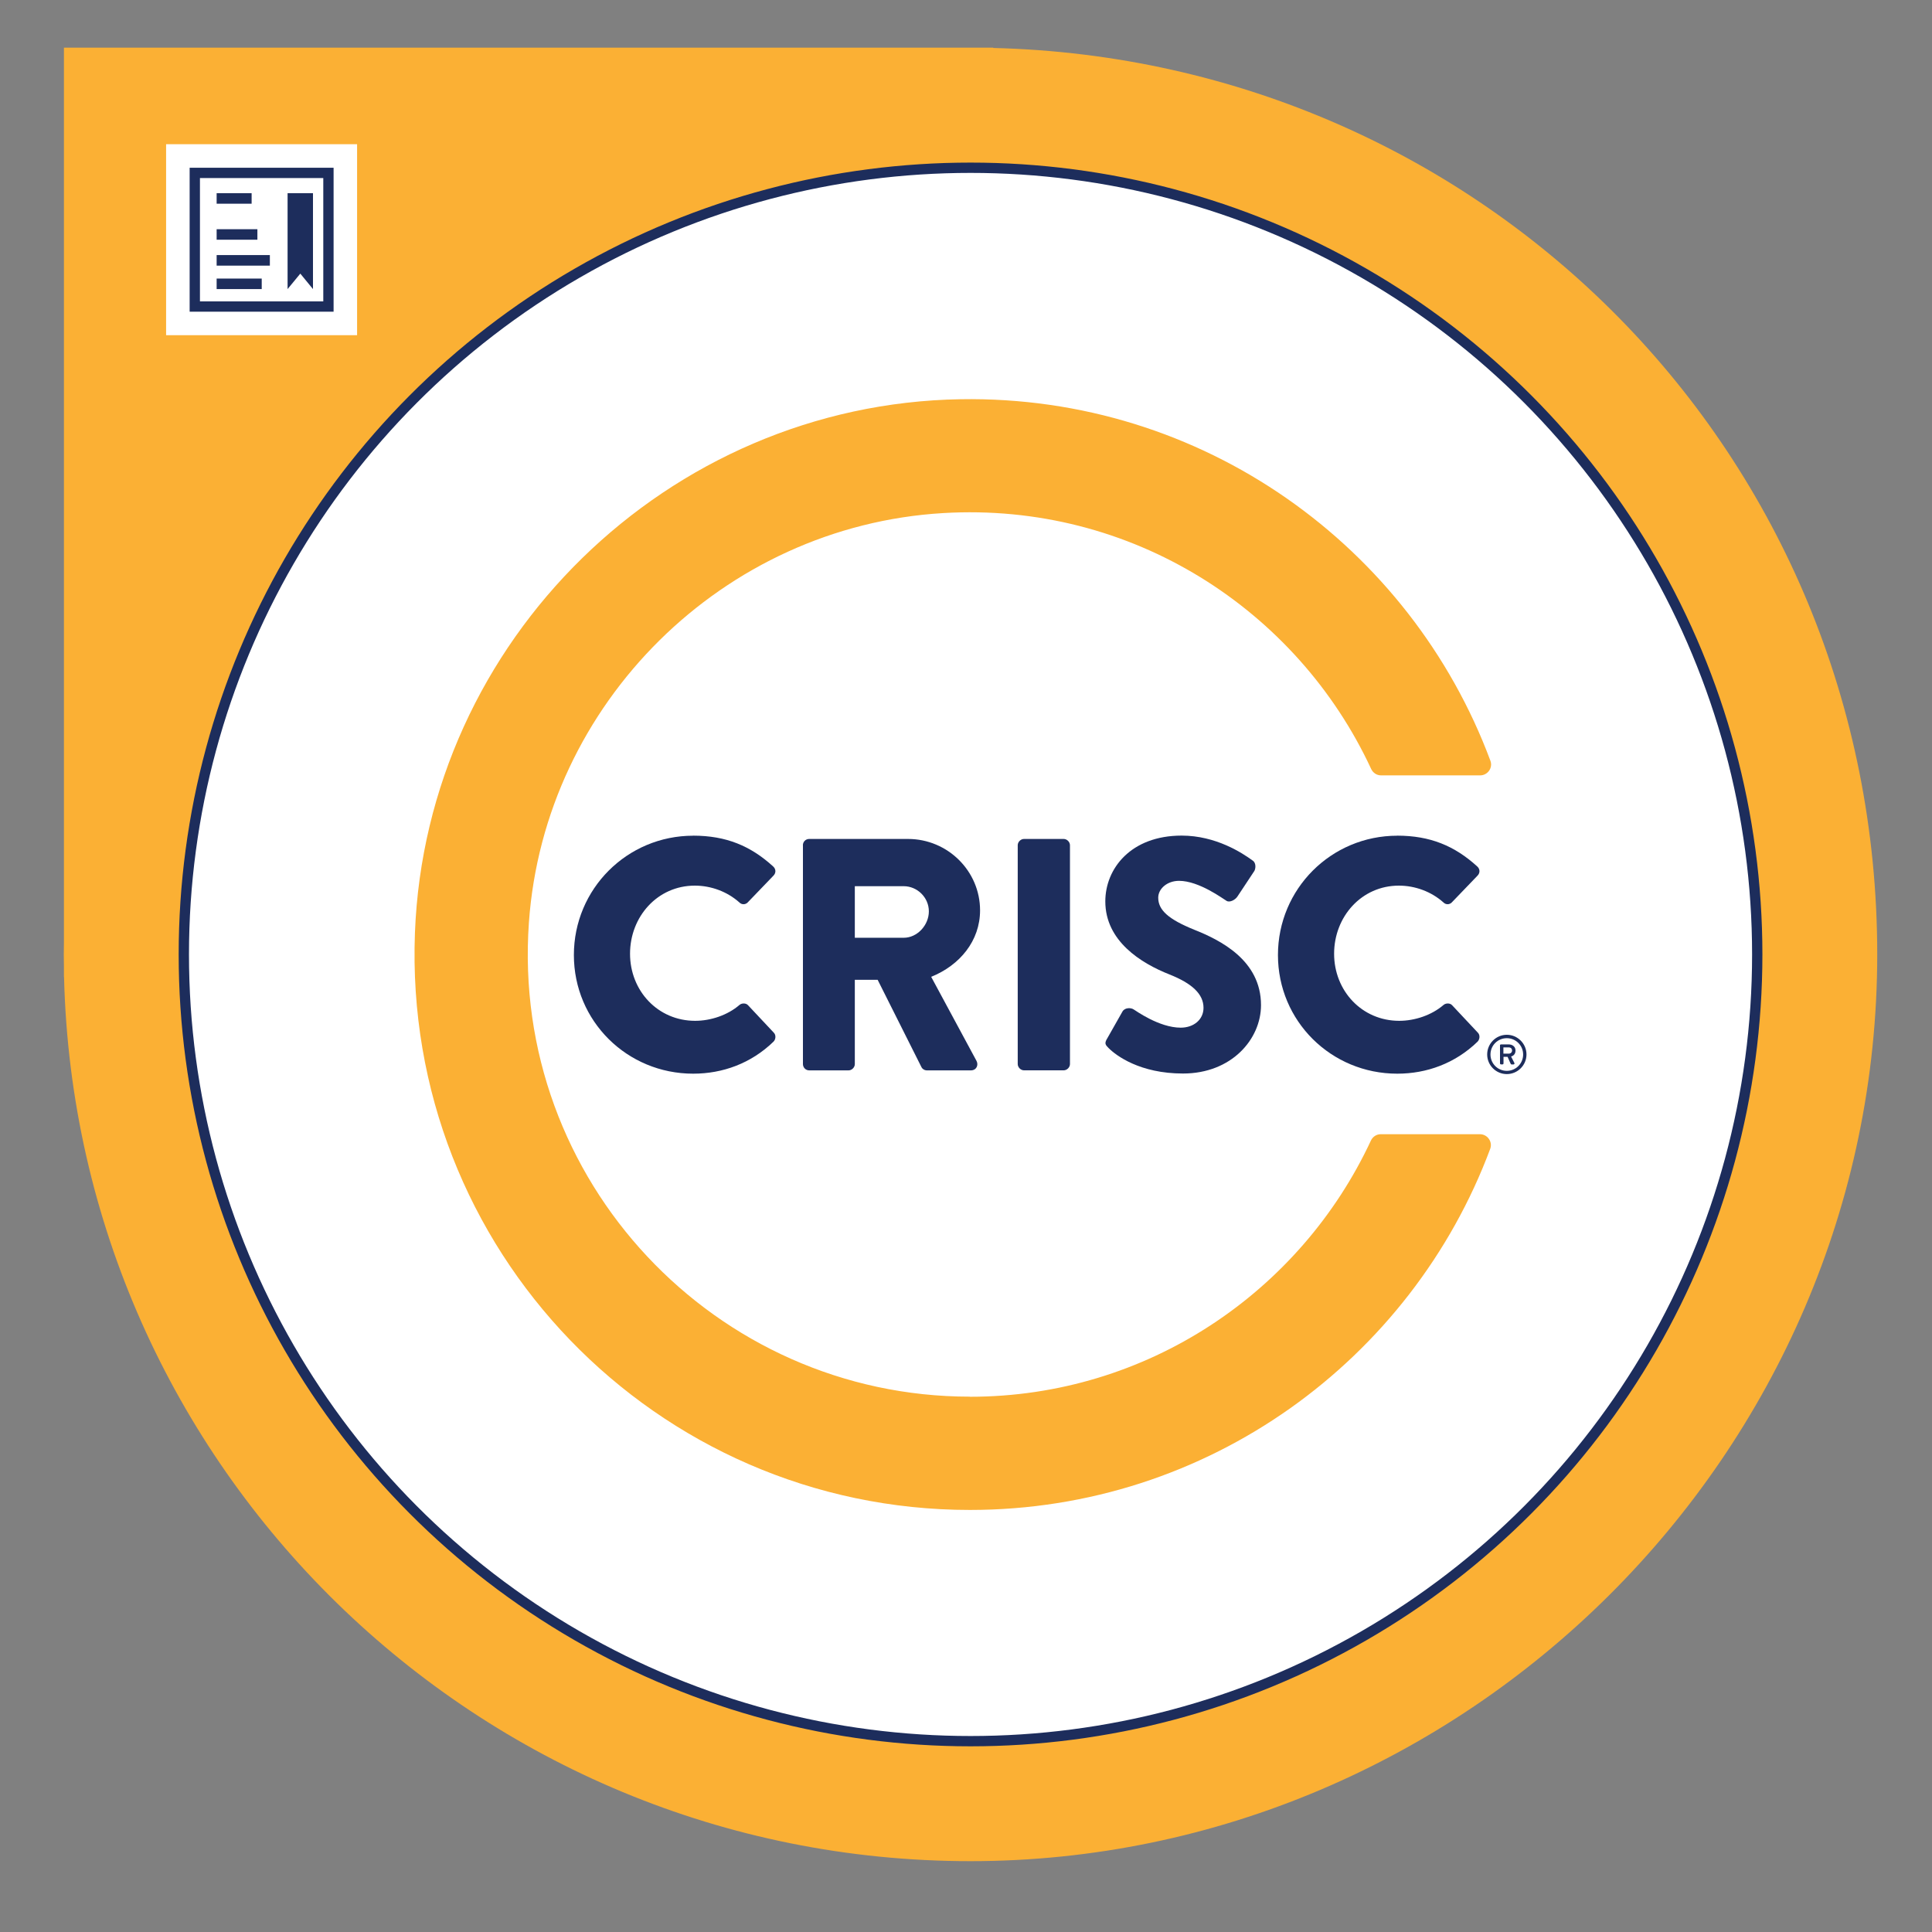
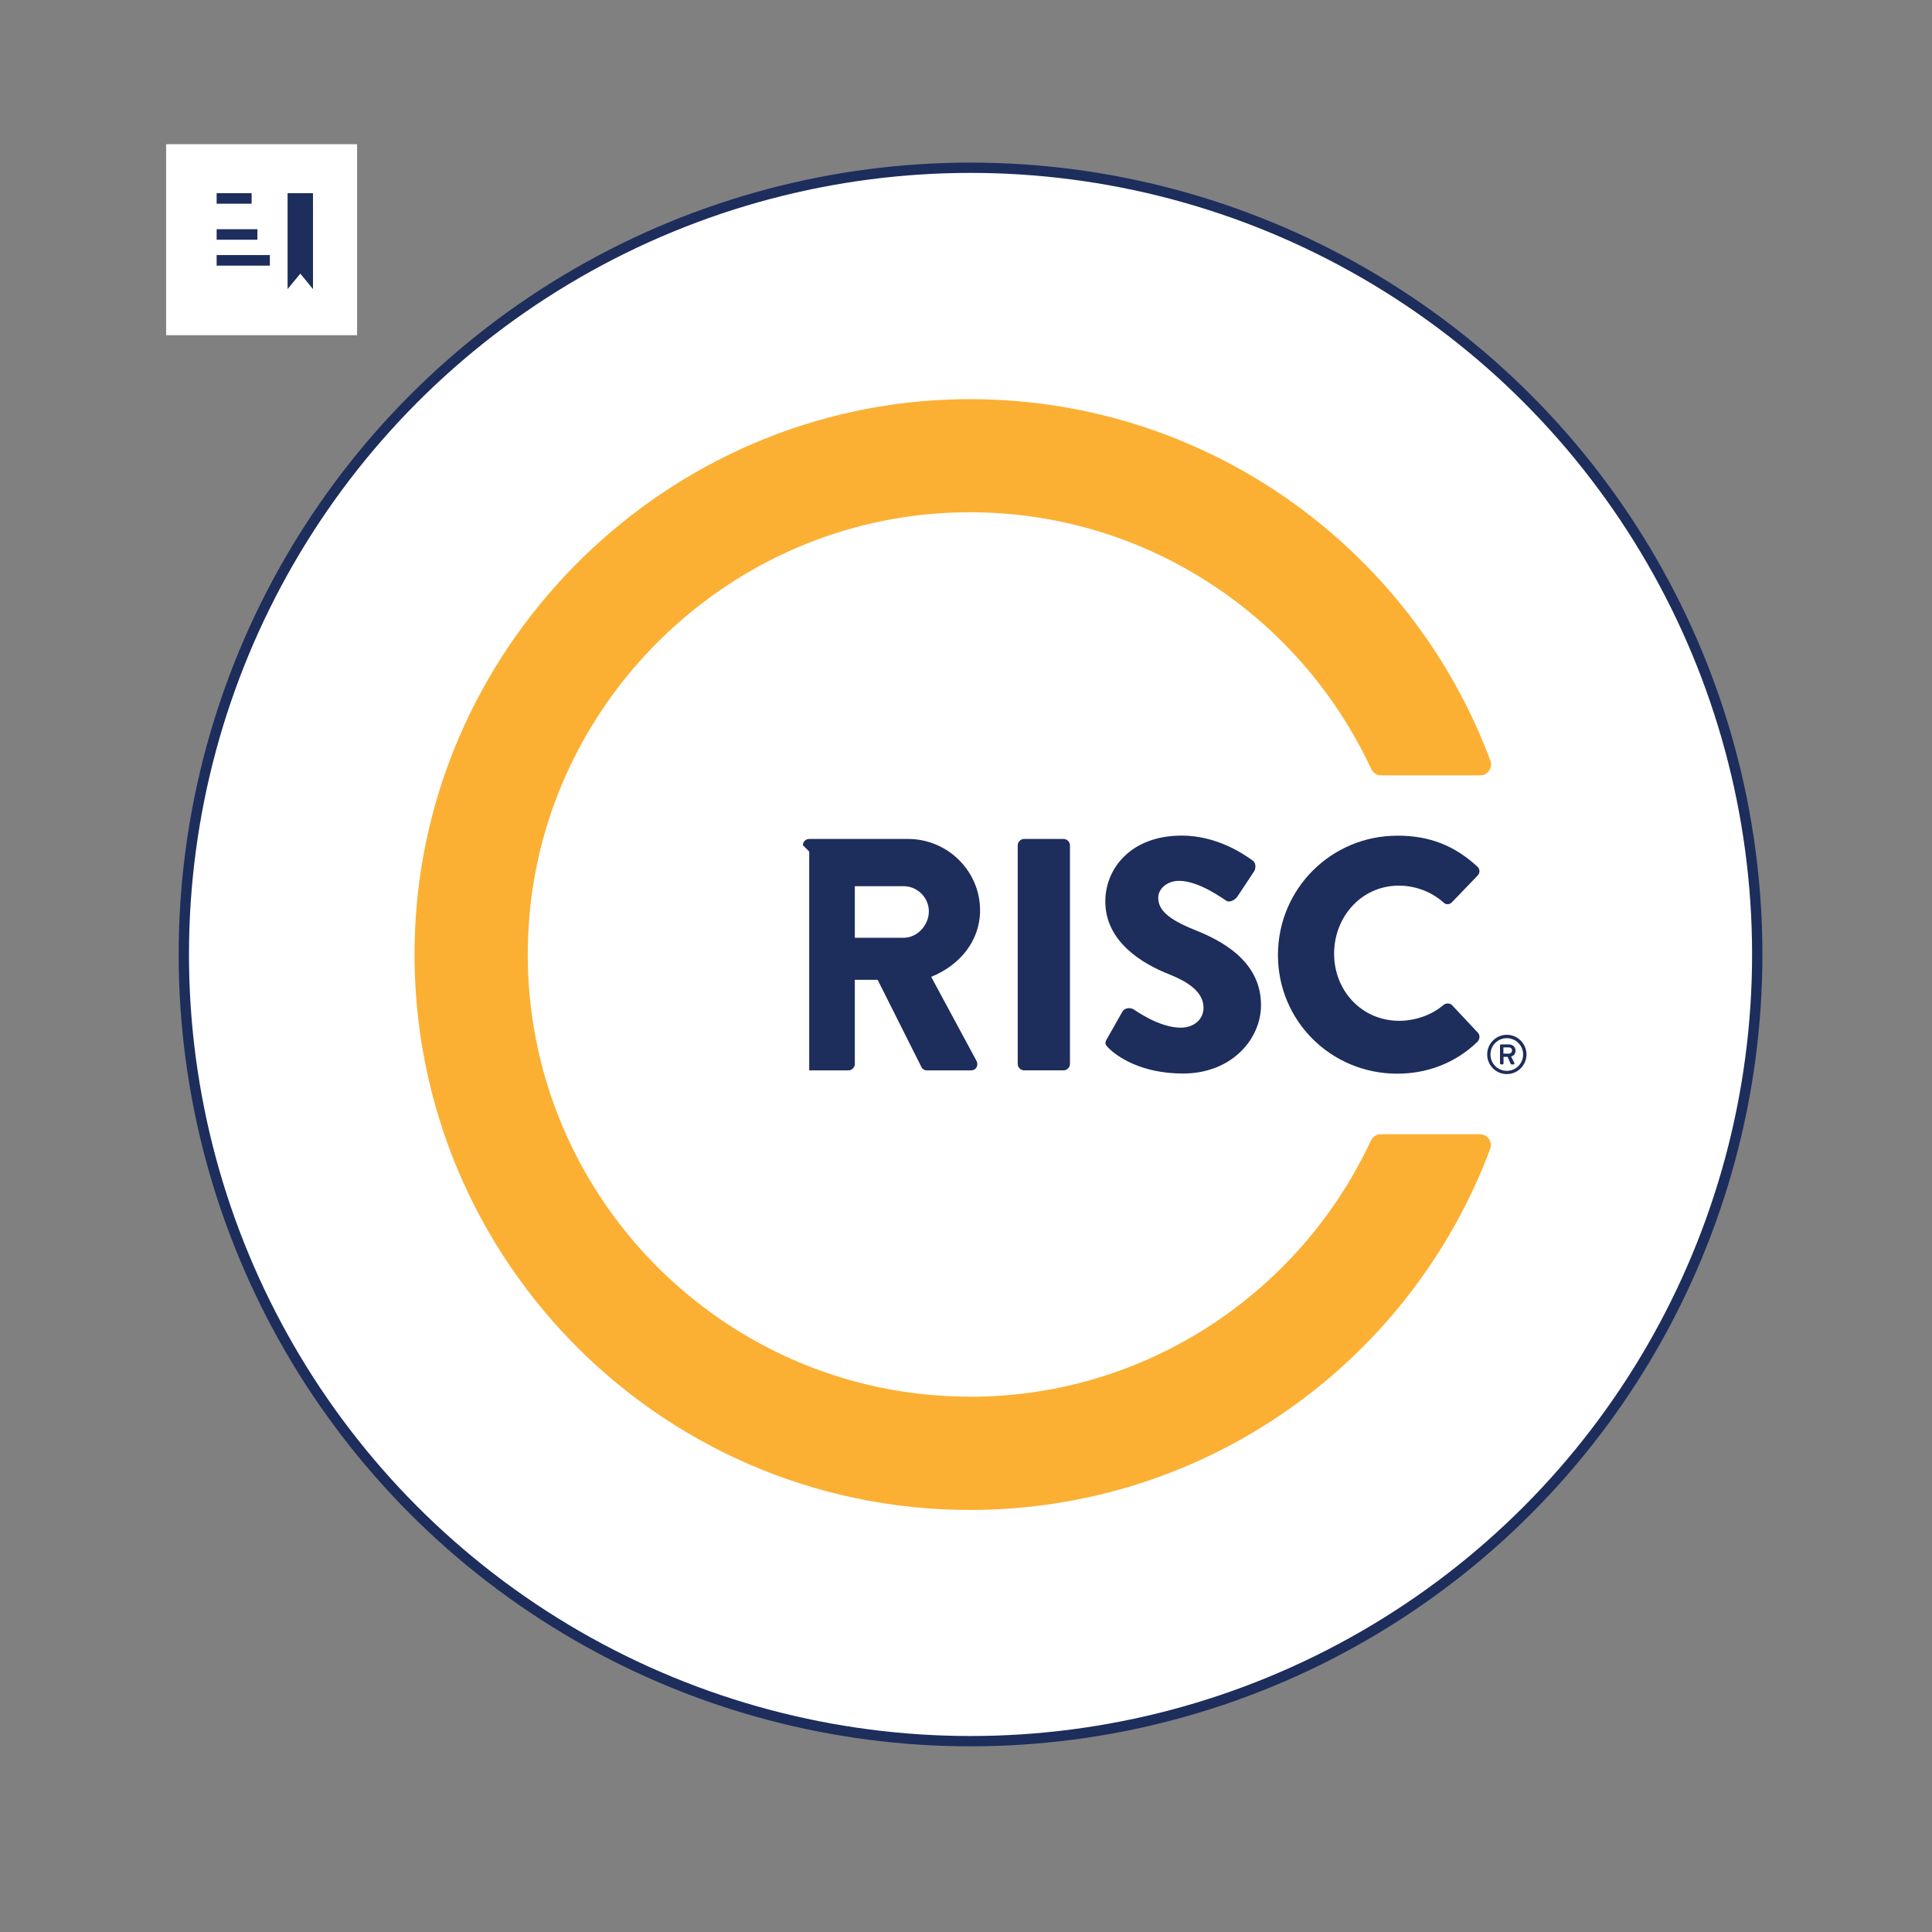
<svg xmlns="http://www.w3.org/2000/svg" xmlns:xlink="http://www.w3.org/1999/xlink" id="Layer_1" data-name="Layer 1" viewBox="0 0 375 375">
  <rect x="0" y="0" width="375" height="375" fill="#808080" stroke="none" />
  <defs>
    <style>
      .cls-1 {
        fill: none;
      }

      .cls-2, .cls-3 {
        fill: #fff;
      }

      .cls-4 {
        fill: #fbb034;
      }

      .cls-5 {
        fill: #1d2d5c;
      }

      .cls-3 {
        stroke: #1d2d5c;
        stroke-miterlimit: 10;
        stroke-width: 2px;
      }
    </style>
  </defs>
-   <path class="cls-4" d="m192.79,9.31v-.06H12.41v173.53c-.01.82-.03,1.64-.03,2.47s.02,1.65.03,2.47v1.91h.02c2.33,95.18,80.21,171.62,175.94,171.62s176-78.8,176-176S287.96,11.65,192.79,9.31Z" />
  <rect class="cls-2" x="32.24" y="27.99" width="37.07" height="37.07" />
  <circle class="cls-3" cx="188.38" cy="185.26" r="152.7" />
  <polygon class="cls-5" points="60.75 56.11 58.29 53.11 55.82 56.11 55.82 37.5 60.75 37.5 60.75 56.11" />
-   <path id="logoMark_CompoundPathItem_" data-name="logoMark &amp;lt;CompoundPathItem&amp;gt;" class="cls-5" d="m134.53,162.2c6.42,0,11.16,1.99,15.53,5.97.58.51.58,1.28.06,1.8l-5,5.2c-.45.45-1.15.45-1.6,0-2.37-2.12-5.52-3.27-8.66-3.27-7.25,0-12.57,6.03-12.57,13.22s5.39,13.02,12.64,13.02c3.02,0,6.29-1.09,8.6-3.08.45-.39,1.28-.39,1.67.06l5,5.33c.45.45.39,1.28-.06,1.73-4.36,4.23-9.88,6.22-15.59,6.22-12.83,0-23.16-10.2-23.16-23.03s10.33-23.16,23.16-23.16Z" />
-   <path id="logoMark_CompoundPathItem_-2" data-name="logoMark &amp;lt;CompoundPathItem&amp;gt;" class="cls-5" d="m155.84,164.06c0-.64.51-1.22,1.22-1.22h19.18c7.7,0,13.99,6.22,13.99,13.86,0,5.9-3.91,10.65-9.49,12.9l8.79,16.3c.45.83,0,1.86-1.09,1.86h-8.53c-.51,0-.9-.32-1.03-.58l-8.53-17h-4.43v16.36c0,.64-.58,1.22-1.22,1.22h-7.63c-.71,0-1.22-.58-1.22-1.22v-42.47Zm19.57,17.96c2.63,0,4.88-2.44,4.88-5.13s-2.25-4.88-4.88-4.88h-9.49v10.01h9.49Z" />
+   <path id="logoMark_CompoundPathItem_-2" data-name="logoMark &amp;lt;CompoundPathItem&amp;gt;" class="cls-5" d="m155.84,164.06c0-.64.51-1.22,1.22-1.22h19.18c7.7,0,13.99,6.22,13.99,13.86,0,5.9-3.91,10.65-9.49,12.9l8.79,16.3c.45.83,0,1.86-1.09,1.86h-8.53c-.51,0-.9-.32-1.03-.58l-8.53-17h-4.43v16.36c0,.64-.58,1.22-1.22,1.22h-7.63v-42.47Zm19.57,17.96c2.63,0,4.88-2.44,4.88-5.13s-2.25-4.88-4.88-4.88h-9.49v10.01h9.49Z" />
  <path id="logoMark_CompoundPathItem_-3" data-name="logoMark &amp;lt;CompoundPathItem&amp;gt;" class="cls-5" d="m197.54,164.06c0-.64.58-1.22,1.22-1.22h7.7c.64,0,1.22.58,1.22,1.22v42.47c0,.64-.58,1.22-1.22,1.22h-7.7c-.64,0-1.22-.58-1.22-1.22v-42.47Z" />
  <path id="logoMark_CompoundPathItem_-4" data-name="logoMark &amp;lt;CompoundPathItem&amp;gt;" class="cls-5" d="m214.86,201.65l3.02-5.33c.51-.83,1.73-.71,2.18-.38.26.13,4.88,3.53,9.11,3.53,2.57,0,4.43-1.6,4.43-3.85,0-2.69-2.25-4.75-6.61-6.48-5.52-2.18-12.45-6.48-12.45-14.18,0-6.35,4.94-12.77,14.82-12.77,6.67,0,11.8,3.4,13.73,4.81.77.45.64,1.6.38,2.05l-3.27,4.94c-.45.71-1.6,1.28-2.18.83-.58-.32-5.26-3.85-9.17-3.85-2.31,0-4.04,1.54-4.04,3.27,0,2.37,1.92,4.17,6.99,6.22,5,1.99,12.96,5.9,12.96,14.63,0,6.61-5.71,13.28-15.14,13.28-8.34,0-12.96-3.46-14.44-4.94-.64-.64-.83-.9-.32-1.8Z" />
  <path id="logoMark_CompoundPathItem_-5" data-name="logoMark &amp;lt;CompoundPathItem&amp;gt;" class="cls-5" d="m271.19,162.2c6.41,0,11.16,1.99,15.53,5.97.58.51.58,1.28.06,1.8l-5,5.2c-.45.45-1.15.45-1.6,0-2.37-2.12-5.52-3.27-8.66-3.27-7.25,0-12.57,6.03-12.57,13.22s5.39,13.02,12.64,13.02c3.02,0,6.29-1.09,8.6-3.08.45-.39,1.28-.39,1.67.06l5,5.33c.45.45.38,1.28-.06,1.73-4.36,4.23-9.88,6.22-15.59,6.22-12.83,0-23.16-10.2-23.16-23.03s10.33-23.16,23.16-23.16Z" />
  <path id="logoMark_CompoundPathItem_-6" data-name="logoMark &amp;lt;CompoundPathItem&amp;gt;" class="cls-5" d="m292.47,200.85c2.1,0,3.82,1.72,3.82,3.82s-1.72,3.81-3.82,3.81-3.81-1.71-3.81-3.81,1.71-3.82,3.81-3.82Zm0,7c1.76,0,3.17-1.42,3.17-3.17s-1.41-3.17-3.17-3.17-3.17,1.41-3.17,3.17,1.42,3.17,3.17,3.17Zm-1.33-4.93c0-.11.08-.2.2-.2h1.51c.66,0,1.31.39,1.31,1.19s-.56,1.08-.86,1.16c.21.41.42.84.64,1.25.07.13-.03.29-.18.29h-.36c-.08,0-.16-.08-.19-.15l-.59-1.33h-.79v1.27c0,.11-.08.2-.2.2h-.28c-.12,0-.2-.1-.2-.2v-3.48Zm1.71,1.59c.39,0,.64-.28.64-.61,0-.36-.24-.6-.64-.6h-1.04v1.21h1.04Z" />
-   <path class="cls-5" d="m62.75,34.56v23.94h-23.94v-23.94h23.94m2-2h-27.94v27.94h27.94v-27.94h0Z" />
  <polygon class="cls-5" points="48.84 37.5 42.05 37.5 42.05 39.54 48.84 39.54 48.84 37.5 48.84 37.5" />
  <polygon class="cls-5" points="49.96 44.49 42.05 44.49 42.05 46.53 49.96 46.53 49.96 44.49 49.96 44.49" />
  <polygon class="cls-5" points="52.38 49.51 42.05 49.51 42.05 51.56 52.38 51.56 52.38 49.51 52.38 49.51" />
-   <polygon class="cls-5" points="50.8 54.07 42.05 54.07 42.05 56.11 50.8 56.11 50.8 54.07 50.8 54.07" />
  <a xlink:href="27.7298039215686">
    <path id="logoMark_PathItem_" data-name="logoMark &amp;lt;PathItem&amp;gt;" class="cls-4" d="m188.27,271.09c-49.38,0-89.15-41.91-85.61-92.02,3.01-42.6,37.75-76.94,80.38-79.48,36.67-2.19,68.79,18.81,83.11,49.68.35.74,1.08,1.23,1.9,1.23h19.24c1.46,0,2.51-1.46,2-2.83-15.46-41.52-55.75-70.95-102.84-70.18-56.81.93-103.74,46.8-105.91,103.57-2.34,61.46,46.78,112.02,107.72,112.02,46.27,0,85.7-29.16,100.99-70.09.51-1.37-.53-2.84-2-2.84h-19.25c-.82,0-1.55.48-1.9,1.22-13.66,29.34-43.4,49.74-77.84,49.74Z" />
  </a>
  <rect class="cls-1" width="375" height="375" />
</svg>